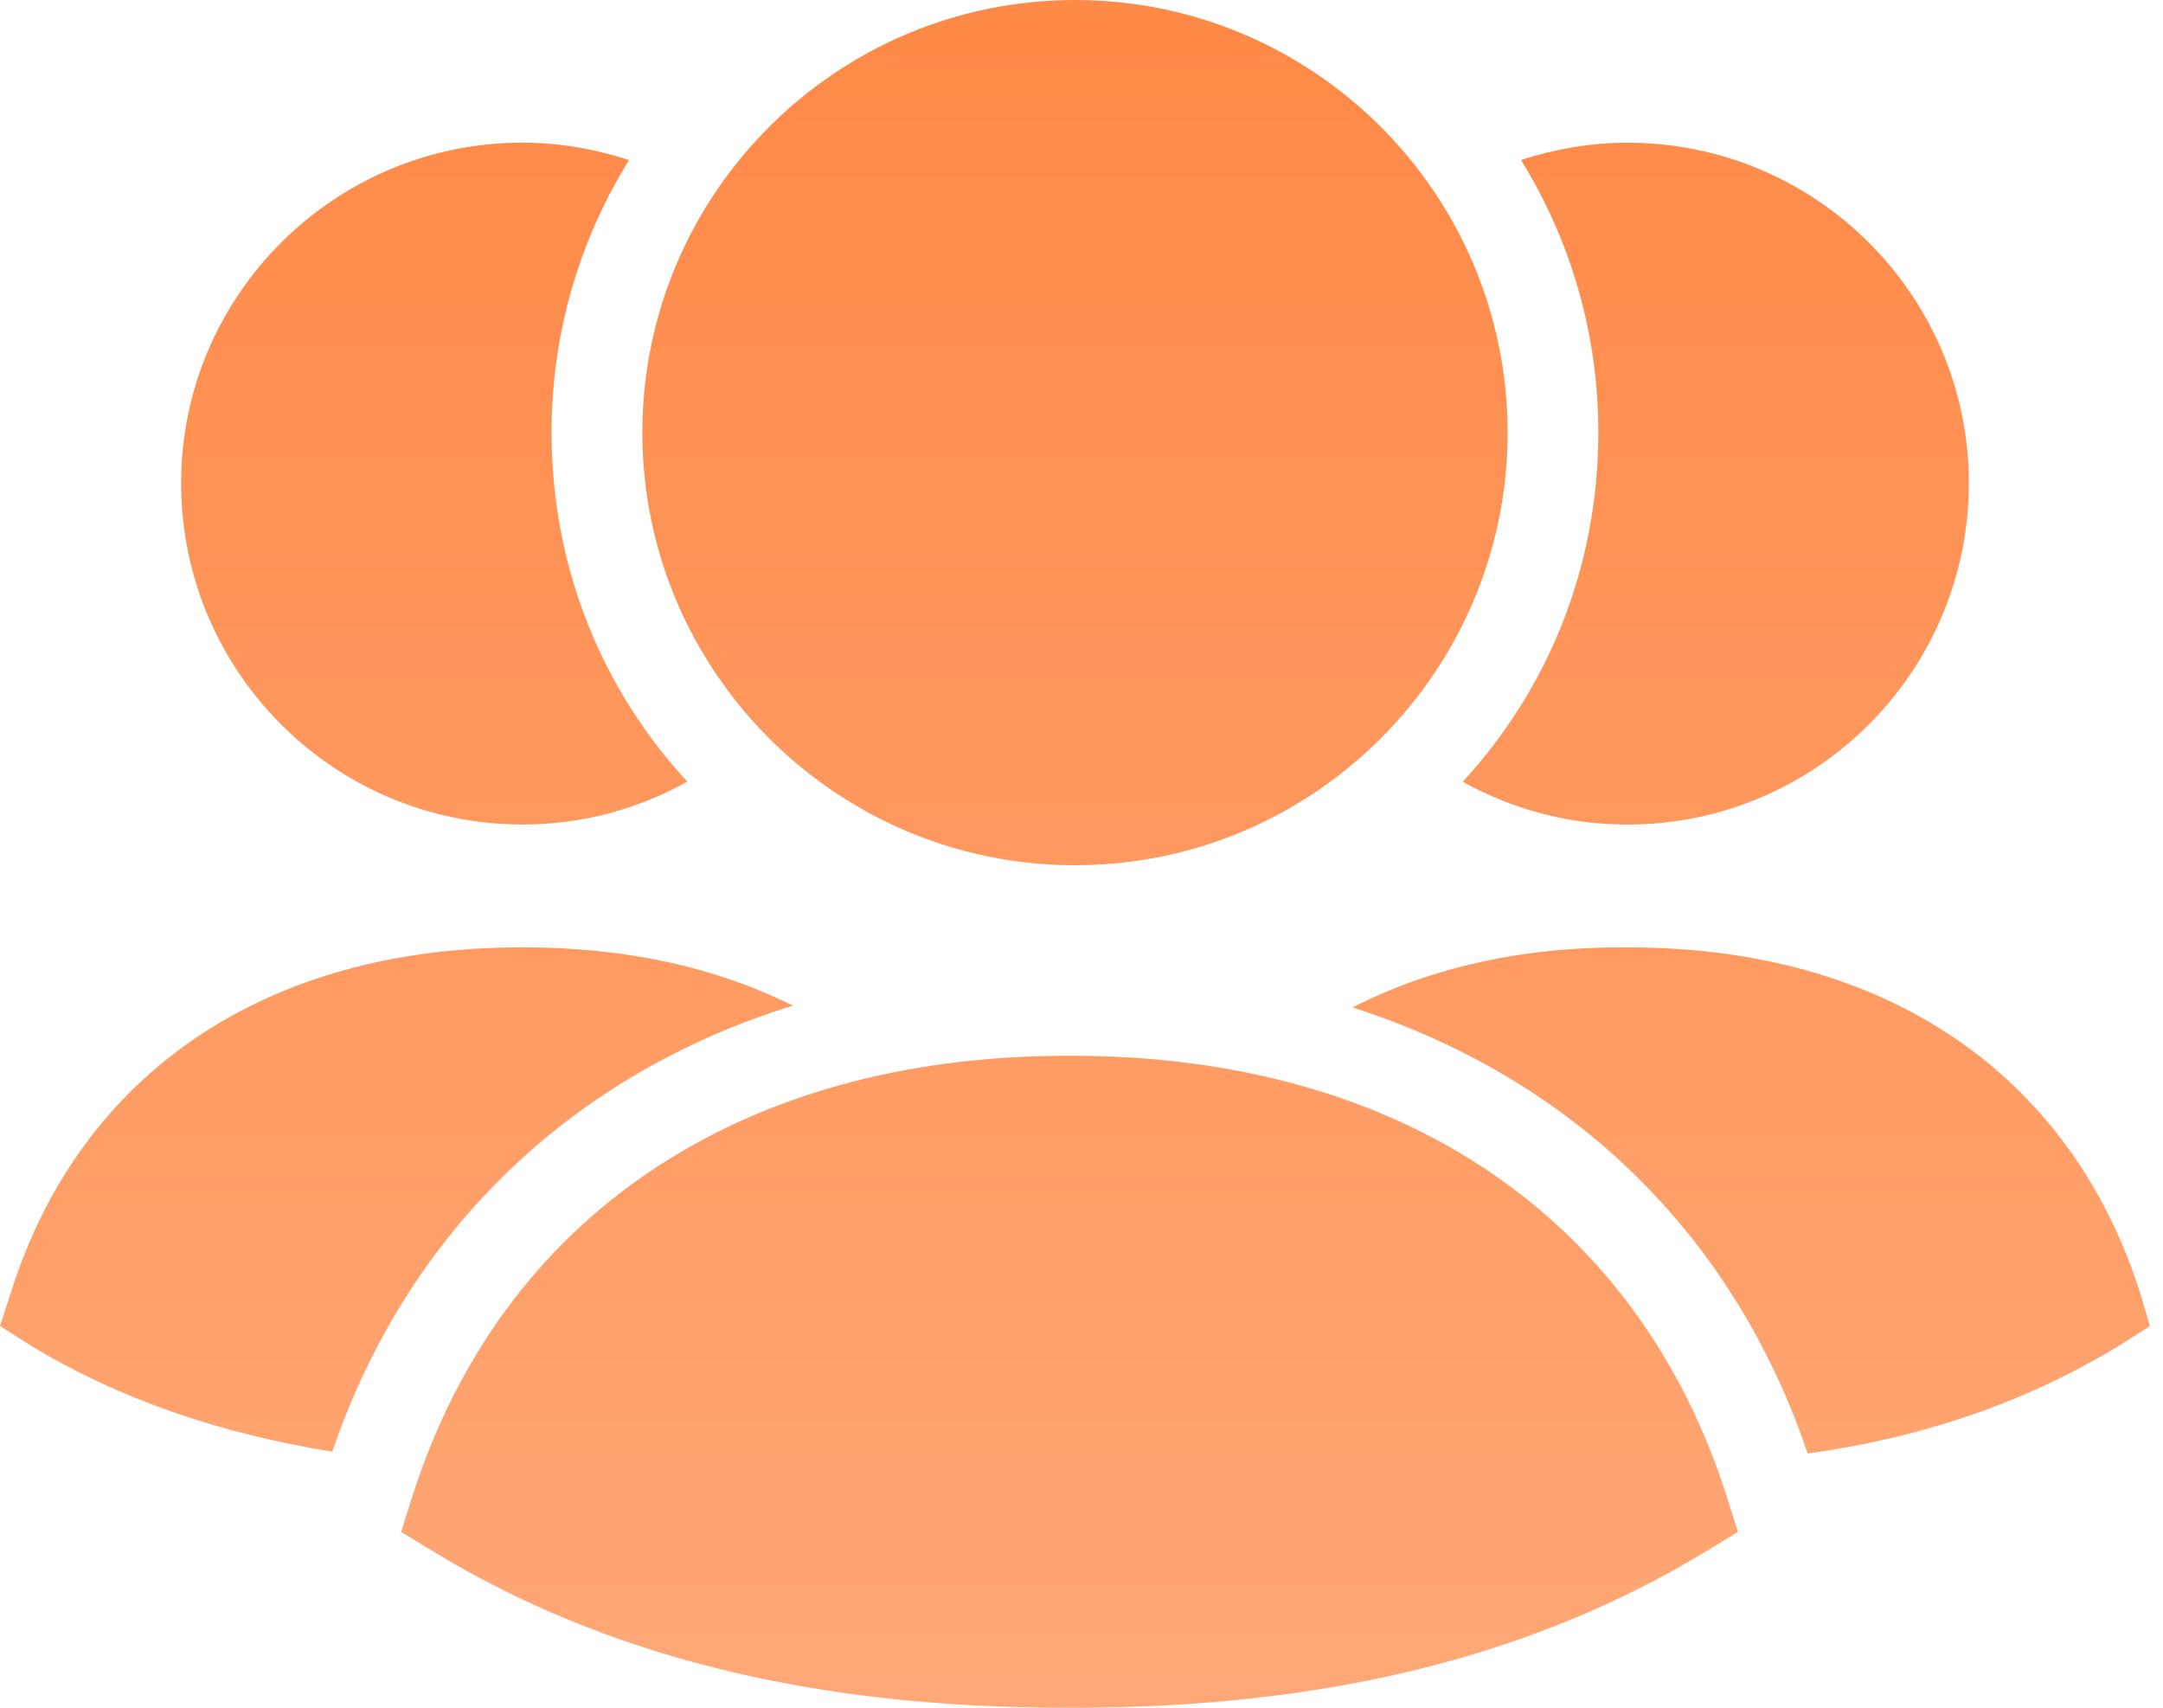
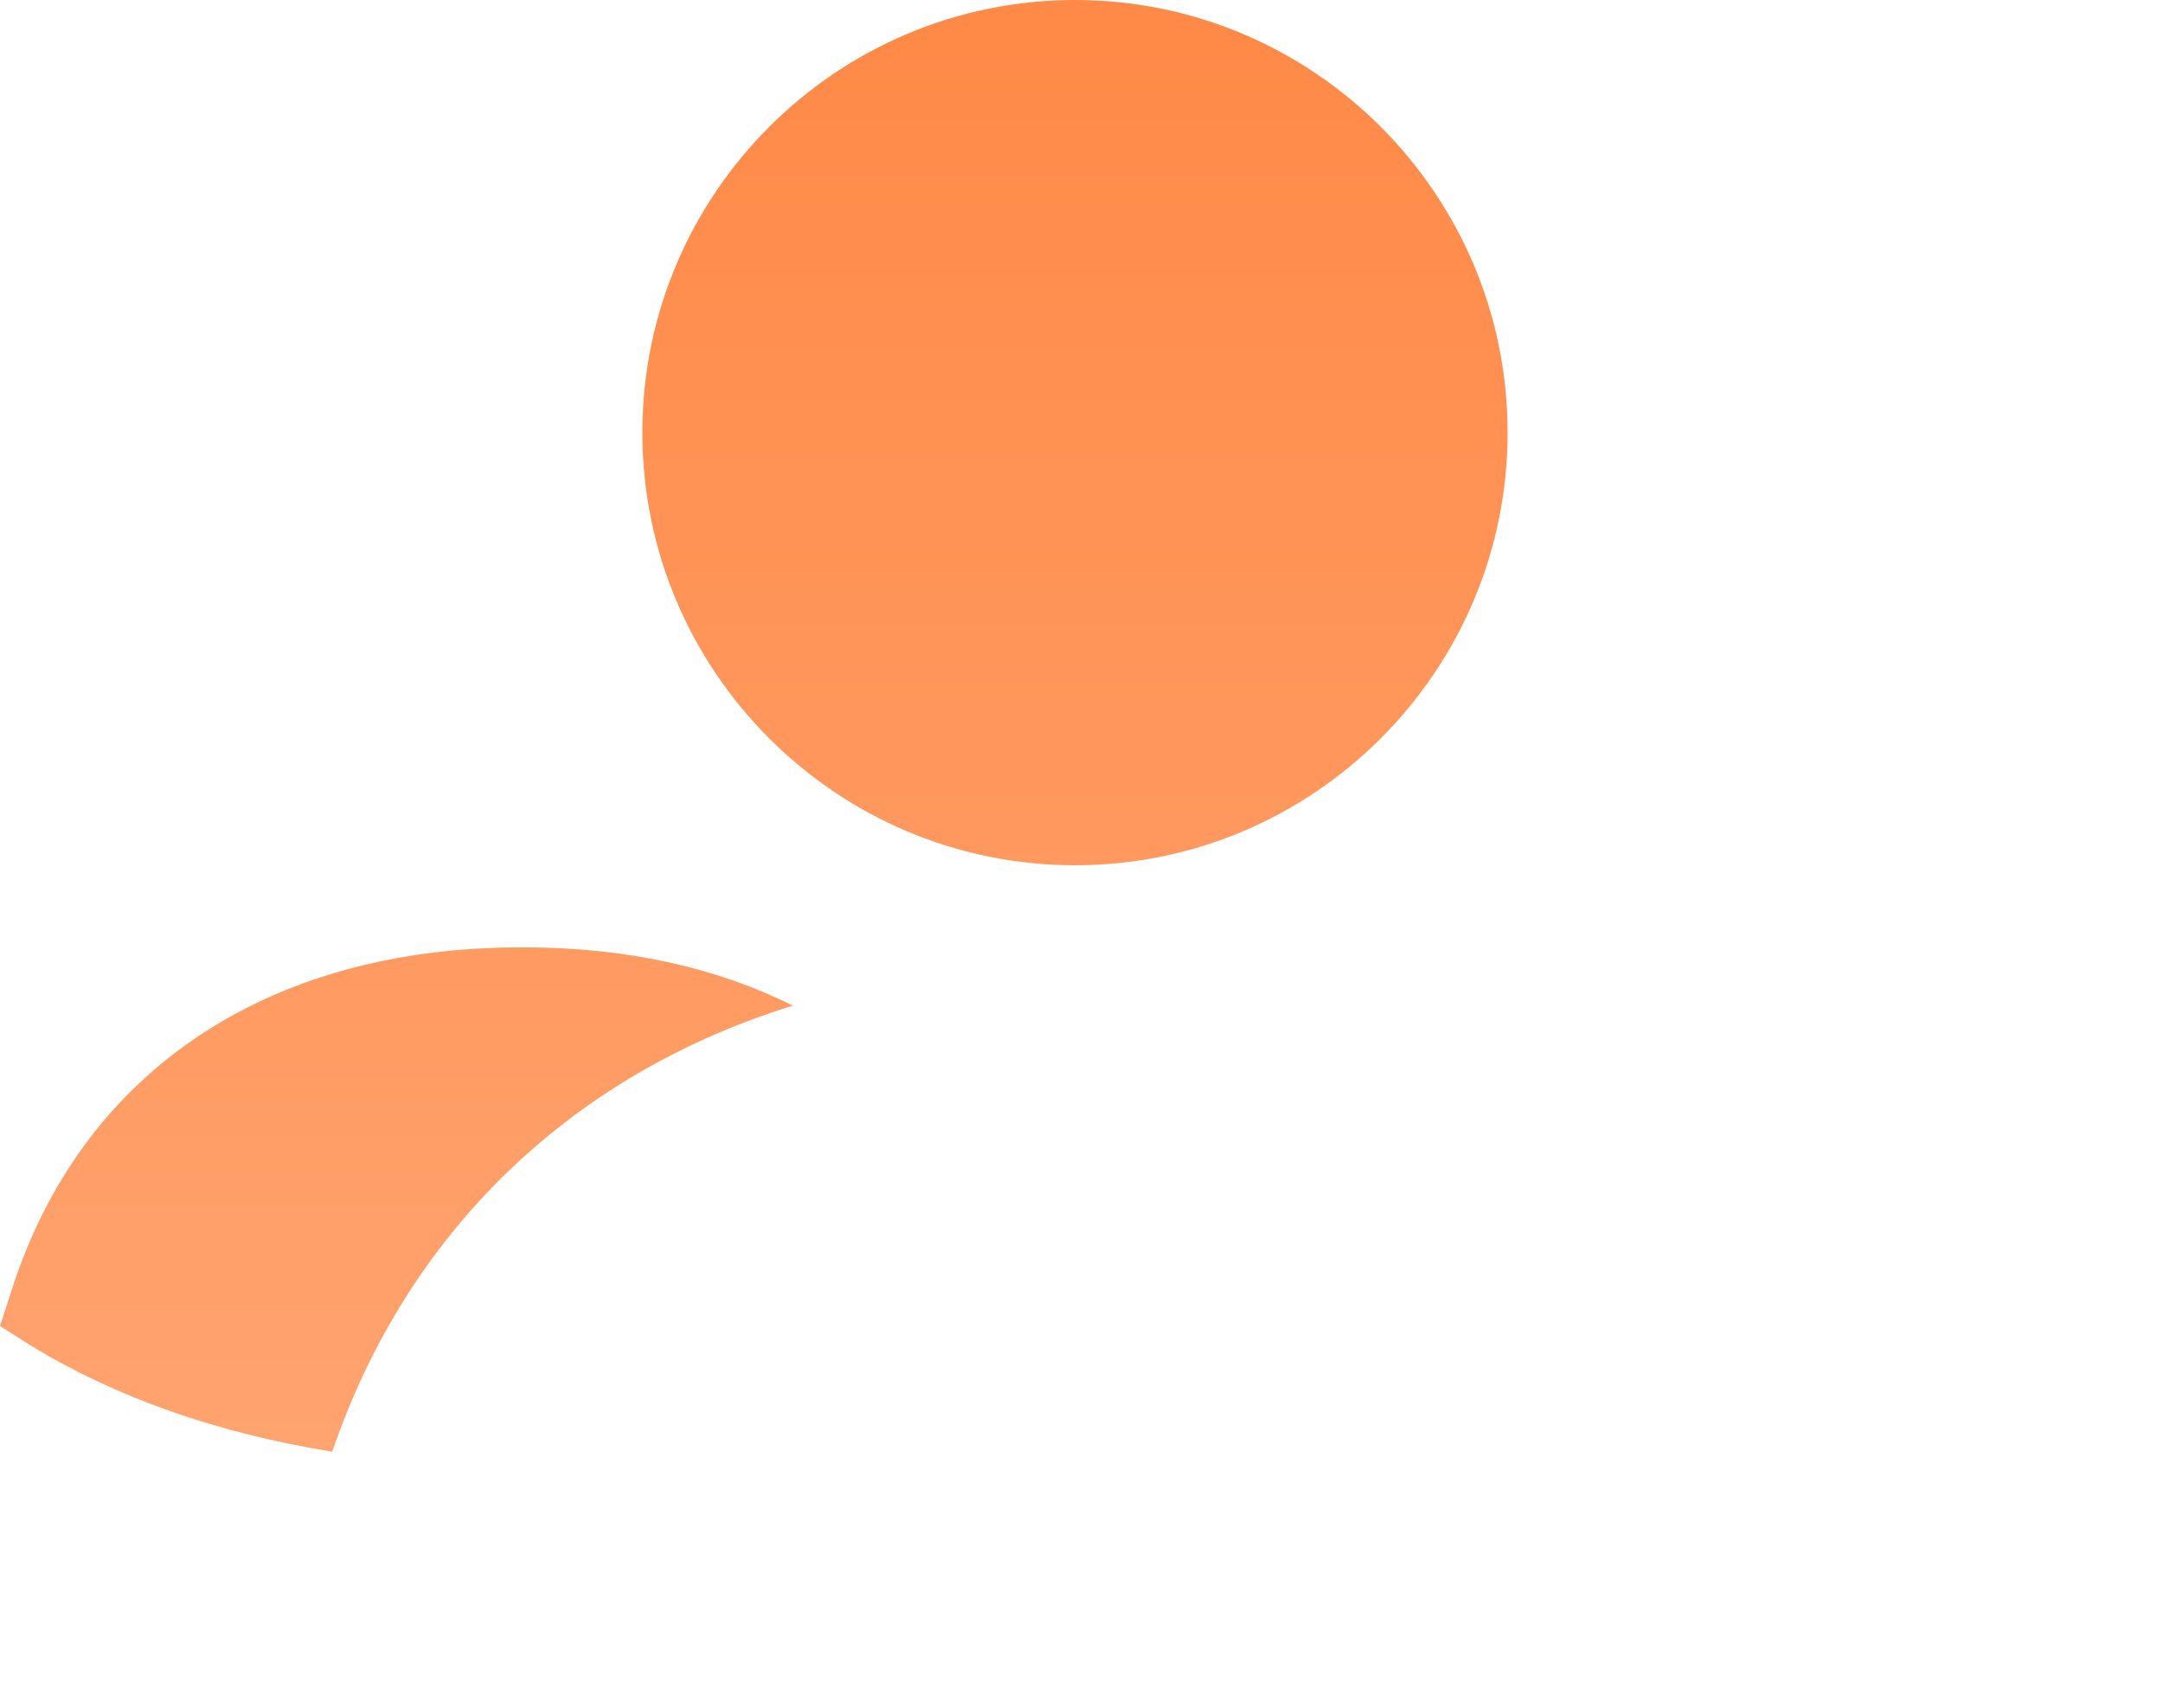
<svg xmlns="http://www.w3.org/2000/svg" width="38" height="30" viewBox="0 0 38 30" fill="none">
-   <path fill-rule="evenodd" clip-rule="evenodd" d="M37.595 22.703C36.364 18.849 33.102 16.644 28.625 16.644H28.593C26.769 16.627 25.138 16.994 23.762 17.698C27.602 18.93 30.448 21.665 31.758 25.534C33.837 25.246 35.644 24.607 37.242 23.631L37.77 23.295L37.595 22.703Z" fill="url(#paint0_linear_48_63)" />
-   <path fill-rule="evenodd" clip-rule="evenodd" d="M25.698 13.733C26.561 14.213 27.537 14.485 28.593 14.485C31.903 14.485 34.589 11.797 34.589 8.487C34.589 5.194 31.903 2.507 28.593 2.507C27.937 2.507 27.313 2.62 26.721 2.81C27.584 4.203 28.08 5.849 28.08 7.592C28.08 9.959 27.2 12.102 25.698 13.733Z" fill="url(#paint1_linear_48_63)" />
  <path fill-rule="evenodd" clip-rule="evenodd" d="M13.929 17.666C12.585 16.995 11.002 16.643 9.211 16.643H9.147C4.67 16.643 1.408 18.85 0.192 22.703L0 23.295L0.528 23.63C2.047 24.559 3.839 25.181 5.837 25.502C7.164 21.617 10.059 18.865 13.929 17.666Z" fill="url(#paint2_linear_48_63)" />
-   <path fill-rule="evenodd" clip-rule="evenodd" d="M9.179 14.484C10.235 14.484 11.209 14.213 12.074 13.732C10.57 12.102 9.69 9.959 9.69 7.592C9.69 5.85 10.186 4.203 11.051 2.812C10.459 2.619 9.835 2.506 9.179 2.506C5.869 2.506 3.182 5.194 3.182 8.487C3.182 11.798 5.869 14.484 9.179 14.484Z" fill="url(#paint3_linear_48_63)" />
-   <path fill-rule="evenodd" clip-rule="evenodd" d="M18.828 18.547C18.801 18.547 18.776 18.547 18.75 18.547C12.994 18.547 8.797 21.376 7.236 26.314L7.047 26.911L7.582 27.238C10.63 29.096 14.272 30 18.715 30H18.858C23.304 30 26.948 29.096 29.997 27.238L30.533 26.911L30.344 26.314C28.781 21.376 24.586 18.547 18.828 18.547Z" fill="url(#paint4_linear_48_63)" />
  <path fill-rule="evenodd" clip-rule="evenodd" d="M18.886 15.2C23.077 15.2 26.486 11.791 26.486 7.599C26.486 3.409 23.077 0 18.886 0C14.694 0 11.285 3.409 11.285 7.599C11.285 11.791 14.694 15.2 18.886 15.2Z" fill="url(#paint5_linear_48_63)" />
  <defs>
    <linearGradient id="paint0_linear_48_63" x1="66.7" y1="-6.275" x2="66.7" y2="68.86" gradientUnits="userSpaceOnUse">
      <stop stop-color="#FF833D" />
      <stop offset="1" stop-color="#FFCFB4" />
    </linearGradient>
    <linearGradient id="paint1_linear_48_63" x1="66.7" y1="-6.275" x2="66.7" y2="68.86" gradientUnits="userSpaceOnUse">
      <stop stop-color="#FF833D" />
      <stop offset="1" stop-color="#FFCFB4" />
    </linearGradient>
    <linearGradient id="paint2_linear_48_63" x1="66.7" y1="-6.275" x2="66.7" y2="68.86" gradientUnits="userSpaceOnUse">
      <stop stop-color="#FF833D" />
      <stop offset="1" stop-color="#FFCFB4" />
    </linearGradient>
    <linearGradient id="paint3_linear_48_63" x1="66.7" y1="-6.275" x2="66.7" y2="68.86" gradientUnits="userSpaceOnUse">
      <stop stop-color="#FF833D" />
      <stop offset="1" stop-color="#FFCFB4" />
    </linearGradient>
    <linearGradient id="paint4_linear_48_63" x1="66.7" y1="-6.275" x2="66.7" y2="68.86" gradientUnits="userSpaceOnUse">
      <stop stop-color="#FF833D" />
      <stop offset="1" stop-color="#FFCFB4" />
    </linearGradient>
    <linearGradient id="paint5_linear_48_63" x1="66.7" y1="-6.275" x2="66.7" y2="68.86" gradientUnits="userSpaceOnUse">
      <stop stop-color="#FF833D" />
      <stop offset="1" stop-color="#FFCFB4" />
    </linearGradient>
  </defs>
</svg>